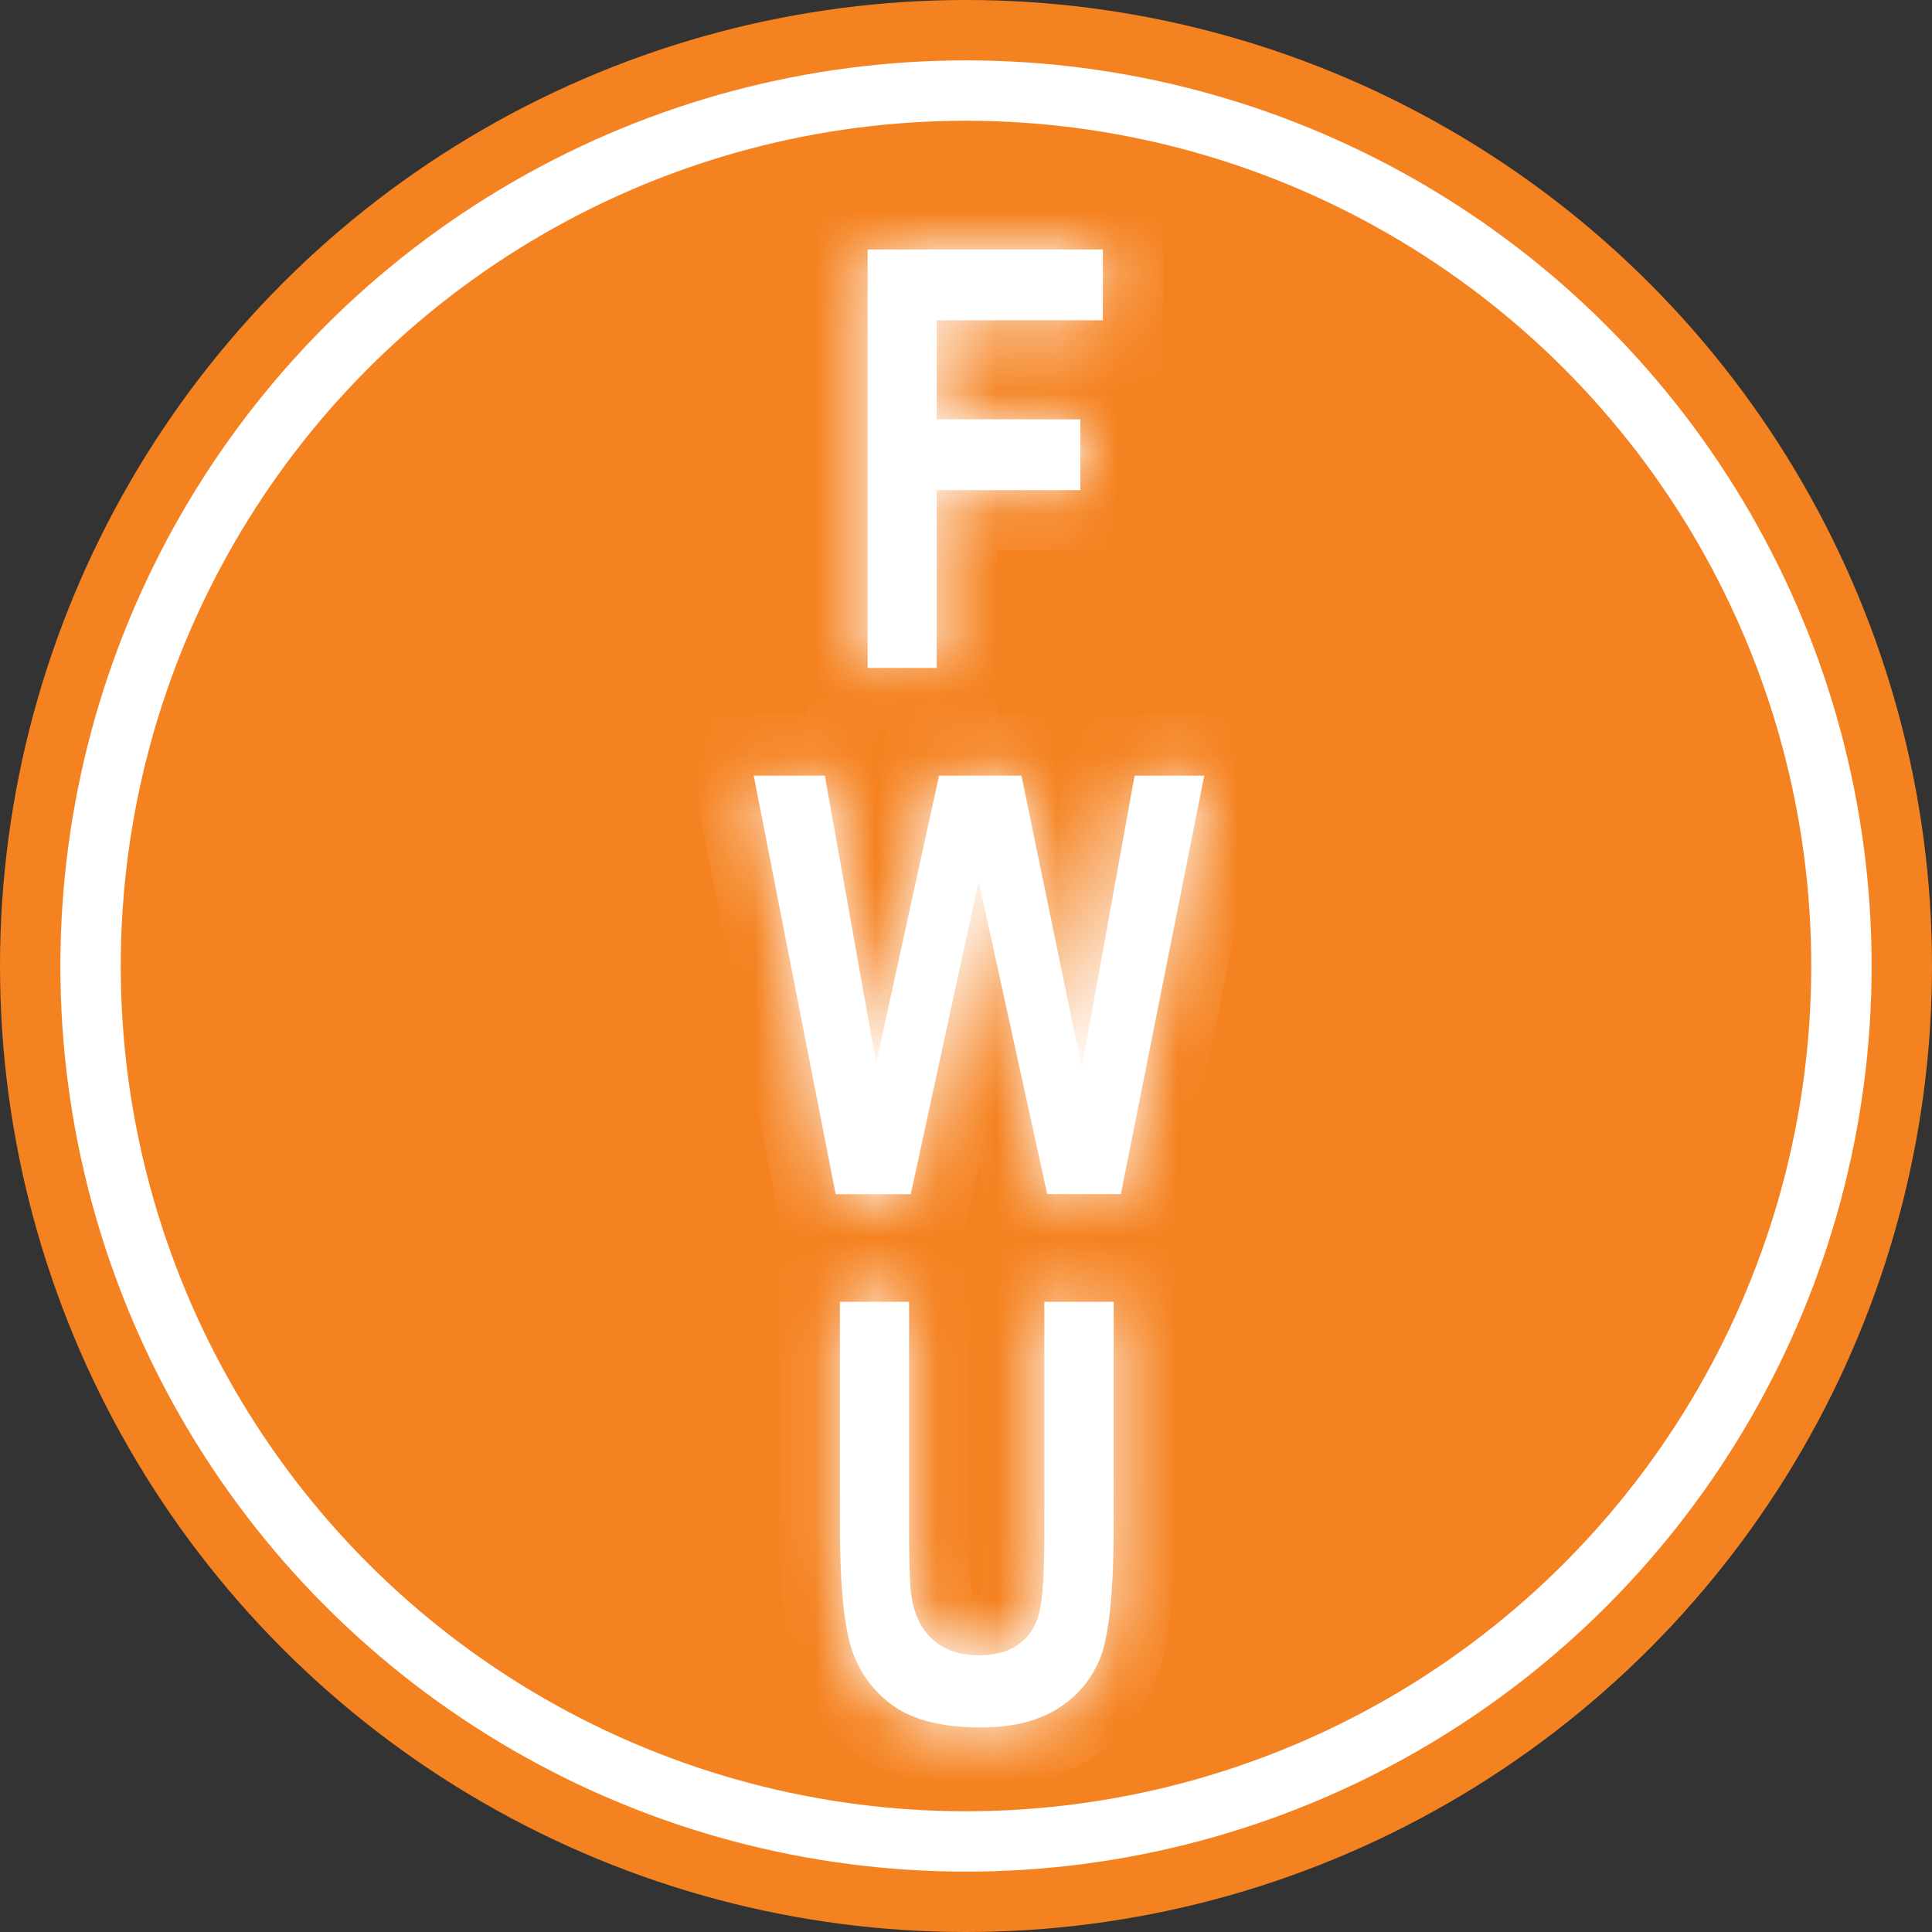
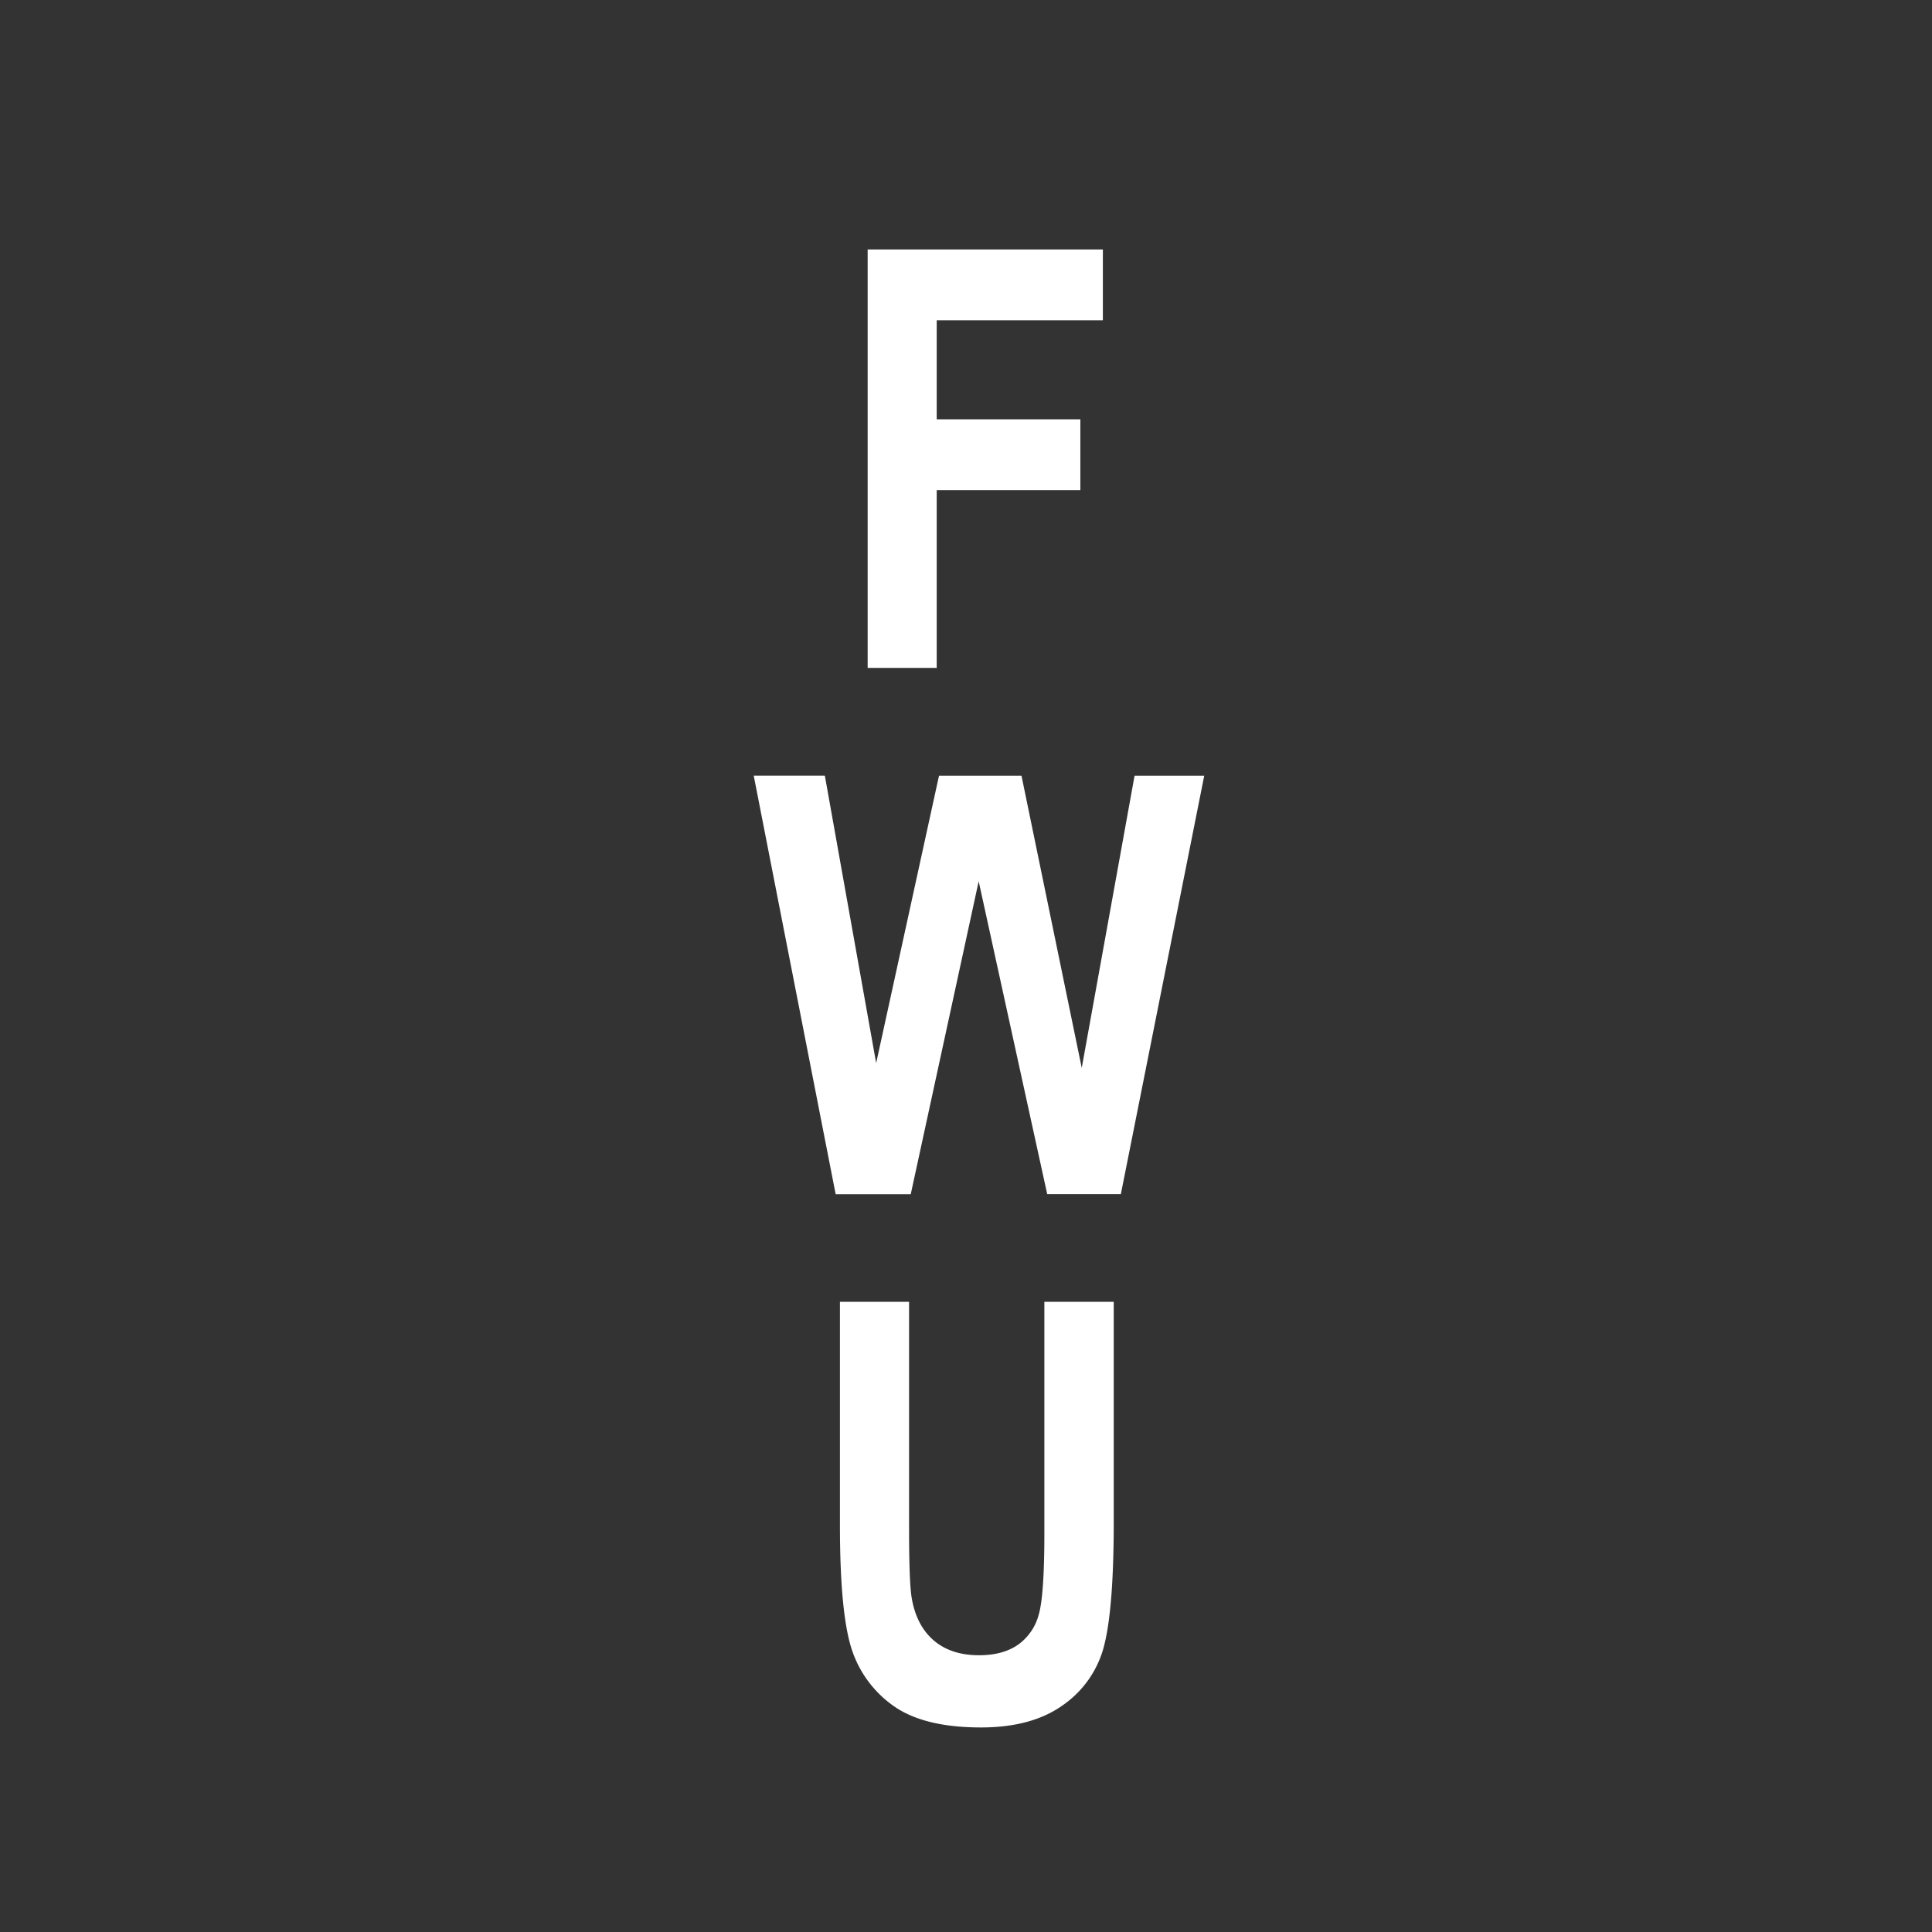
<svg xmlns="http://www.w3.org/2000/svg" width="32" height="32" fill="none">
  <rect width="100%" height="100%" fill="#333333" stroke="none" />
-   <circle cx="16" cy="16" r="16" fill="#F58220" />
-   <circle cx="16" cy="16" r="14.5" stroke="#fff" />
  <mask id="a" fill="#fff">
-     <path d="M14.371 11.063V4.132h3.896v1.172h-2.752v1.641h2.379v1.173h-2.379v2.945h-1.144Zm-.53 8.716-1.357-6.932h1.178l.85 4.761 1.041-4.76h1.366l.998 4.84.875-4.84h1.154l-1.381 6.93h-1.22l-1.135-5.181-1.125 5.182H13.84Zm.071 1.783h1.145v3.755c0 .583.014.963.042 1.14.05.305.17.541.36.708.192.167.444.251.756.251.265 0 .48-.058.648-.175a.887.887 0 0 0 .34-.492c.063-.21.095-.662.095-1.352v-3.835h1.149v3.641c0 .93-.05 1.603-.151 2.02a1.708 1.708 0 0 1-.672 1.006c-.347.256-.805.383-1.376.383-.593 0-1.056-.105-1.39-.317a1.843 1.843 0 0 1-.723-.898c-.149-.388-.223-1.1-.223-2.137v-3.698Z" />
-   </mask>
+     </mask>
  <path d="M14.371 11.063V4.132h3.896v1.172h-2.752v1.641h2.379v1.173h-2.379v2.945h-1.144Zm-.53 8.716-1.357-6.932h1.178l.85 4.761 1.041-4.76h1.366l.998 4.84.875-4.84h1.154l-1.381 6.93h-1.22l-1.135-5.181-1.125 5.182H13.84Zm.071 1.783h1.145v3.755c0 .583.014.963.042 1.14.05.305.17.541.36.708.192.167.444.251.756.251.265 0 .48-.058.648-.175a.887.887 0 0 0 .34-.492c.063-.21.095-.662.095-1.352v-3.835h1.149v3.641c0 .93-.05 1.603-.151 2.02a1.708 1.708 0 0 1-.672 1.006c-.347.256-.805.383-1.376.383-.593 0-1.056-.105-1.39-.317a1.843 1.843 0 0 1-.723-.898c-.149-.388-.223-1.1-.223-2.137v-3.698Z" fill="#fff" />
  <path d="M14.371 11.063h-1v1h1v-1Zm0-6.931v-1h-1v1h1Zm3.896 0h1v-1h-1v1Zm0 1.172v1h1v-1h-1Zm-2.752 0v-1h-1v1h1Zm0 1.641h-1v1h1v-1Zm2.379 0h1v-1h-1v1Zm0 1.173v1h1v-1h-1Zm-2.379 0v-1h-1v1h1Zm0 2.945v1h1v-1h-1Zm-1.674 8.716-.981.192.158.808h.823v-1Zm-1.357-6.932v-1H11.27l.233 1.192.981-.192Zm1.178 0 .984-.176-.147-.824h-.837v1Zm.85 4.761-.984.176 1.962.038-.977-.213Zm1.041-4.76v-1h-.805l-.172.786.977.213Zm1.366 0 .98-.203-.165-.798h-.815v1Zm.998 4.84-.98.203 1.964-.024-.984-.178Zm.875-4.84v-1h-.836l-.148.821.984.178Zm1.154 0 .98.194.239-1.195h-1.22v1Zm-1.381 6.93v1h.82l.16-.804-.98-.195Zm-1.22 0-.977.215.172.786h.805v-1Zm-1.135-5.181.977-.214-1.954.001.977.213Zm-1.125 5.182v1h.806l.171-.788-.977-.212Zm-1.173 1.783v-1h-1v1h1Zm1.145 0h1v-1h-1v1Zm.042 4.894-.987.159v.004l.987-.163Zm.36.71-.663.749.007.005.655-.755Zm1.404.075.572.82.01-.007-.582-.813Zm.34-.492-.958-.286-.003.01.961.276Zm.095-5.187v-1h-1v1h1Zm1.149 0h1v-1h-1v1Zm-.151 5.66-.972-.236-.002.006.974.23Zm-.672 1.007.593.806.001-.001-.594-.805Zm-2.766.066-.544.84.01.006.534-.846Zm-.723-.898-.935.357.004.01.93-.367Zm.236-22.265h3.896v-2h-3.896v2Zm2.896-1v1.172h2V4.132h-2Zm1 .172h-2.752v2h2.752v-2Zm-3.752 1v1.641h2v-1.64h-2Zm1 2.641h2.379v-2h-2.379v2Zm1.379-1v1.173h2V6.945h-2Zm1 .173h-2.379v2h2.379v-2Zm-3.379 1v2.945h2V8.118h-2Zm1 1.945h-1.144v2h1.144v-2Zm-.692 9.524-1.357-6.932-1.963.384 1.357 6.932 1.963-.384Zm-2.339-5.74h1.178v-2h-1.178v2Zm.193-.824.851 4.761 1.97-.351-.852-4.762-1.969.352Zm2.813 4.799 1.04-4.761-1.954-.427-1.04 4.761 1.954.427Zm.063-3.975h1.366v-2h-1.366v2Zm.387-.798.998 4.842 1.959-.404-.998-4.842-1.959.404Zm2.961 4.818.875-4.842-1.968-.356-.875 4.842 1.968.356Zm-.109-4.02h1.154v-2h-1.154v2Zm.173-1.195-1.38 6.931 1.96.391 1.381-6.932-1.961-.39Zm-.4 6.127h-1.22v2h1.22v-2Zm-.243.786-1.135-5.182-1.954.428 1.135 5.182 1.954-.428Zm-3.089-5.18-1.125 5.182 1.954.424 1.125-5.182-1.954-.425Zm-.148 4.394H13.84v2h1.244v-2Zm-1.173 3.783h1.145v-2h-1.145v2Zm.145-1v3.755h2v-3.755h-2Zm0 3.755c0 .564.011 1.028.055 1.298l1.975-.318c-.014-.082-.03-.379-.03-.98h-2Zm.056 1.302c.079.48.285.944.684 1.296l1.323-1.5c.005.005.005.007-.001-.004a.421.421 0 0 1-.033-.118l-1.973.326Zm.69 1.301c.412.359.915.496 1.412.496v-2c-.067 0-.1-.01-.109-.012-.006-.002 0 0 .008.006l-1.311 1.51Zm1.412.496c.409 0 .841-.09 1.22-.355l-1.145-1.64c.02-.014.032-.016.025-.014a.402.402 0 0 1-.1.009v2Zm1.23-.362c.36-.258.6-.616.72-1.028l-1.923-.553c-.002.008-.001 0 .009-.014a.14.14 0 0 1 .03-.03l1.165 1.625Zm.716-1.019a3.34 3.34 0 0 0 .11-.712c.019-.258.027-.568.027-.926h-2c0 .333-.008.593-.021.786-.015.212-.034.285-.032.28l1.916.572Zm.137-1.638v-3.835h-2v3.835h2Zm-1-2.835h1.149v-2h-1.15v2Zm.149-1v3.641h2v-3.64h-2Zm0 3.641c0 .92-.053 1.492-.123 1.784l1.943.47c.131-.54.18-1.315.18-2.254h-2Zm-.125 1.789a.71.71 0 0 1-.292.433l1.188 1.609a2.708 2.708 0 0 0 1.05-1.582l-1.946-.46Zm-.29.432c-.128.093-.358.188-.784.188v2c.715 0 1.402-.16 1.969-.577l-1.186-1.611Zm-.784.188c-.492 0-.742-.09-.856-.162l-1.068 1.69c.555.351 1.23.472 1.924.472v-2Zm-.846-.156a.846.846 0 0 1-.337-.425l-1.861.732a2.843 2.843 0 0 0 1.11 1.372l1.088-1.679Zm-.333-.416c-.075-.195-.157-.735-.157-1.78h-2c0 1.03.067 1.914.288 2.494l1.869-.714Zm-.157-1.78v-3.698h-2v3.698h2Zm.459-14.197V7.598h-2v3.465h2Zm0-3.465V4.132h-2v3.466h2Z" fill="#fff" mask="url(#a)" />
</svg>